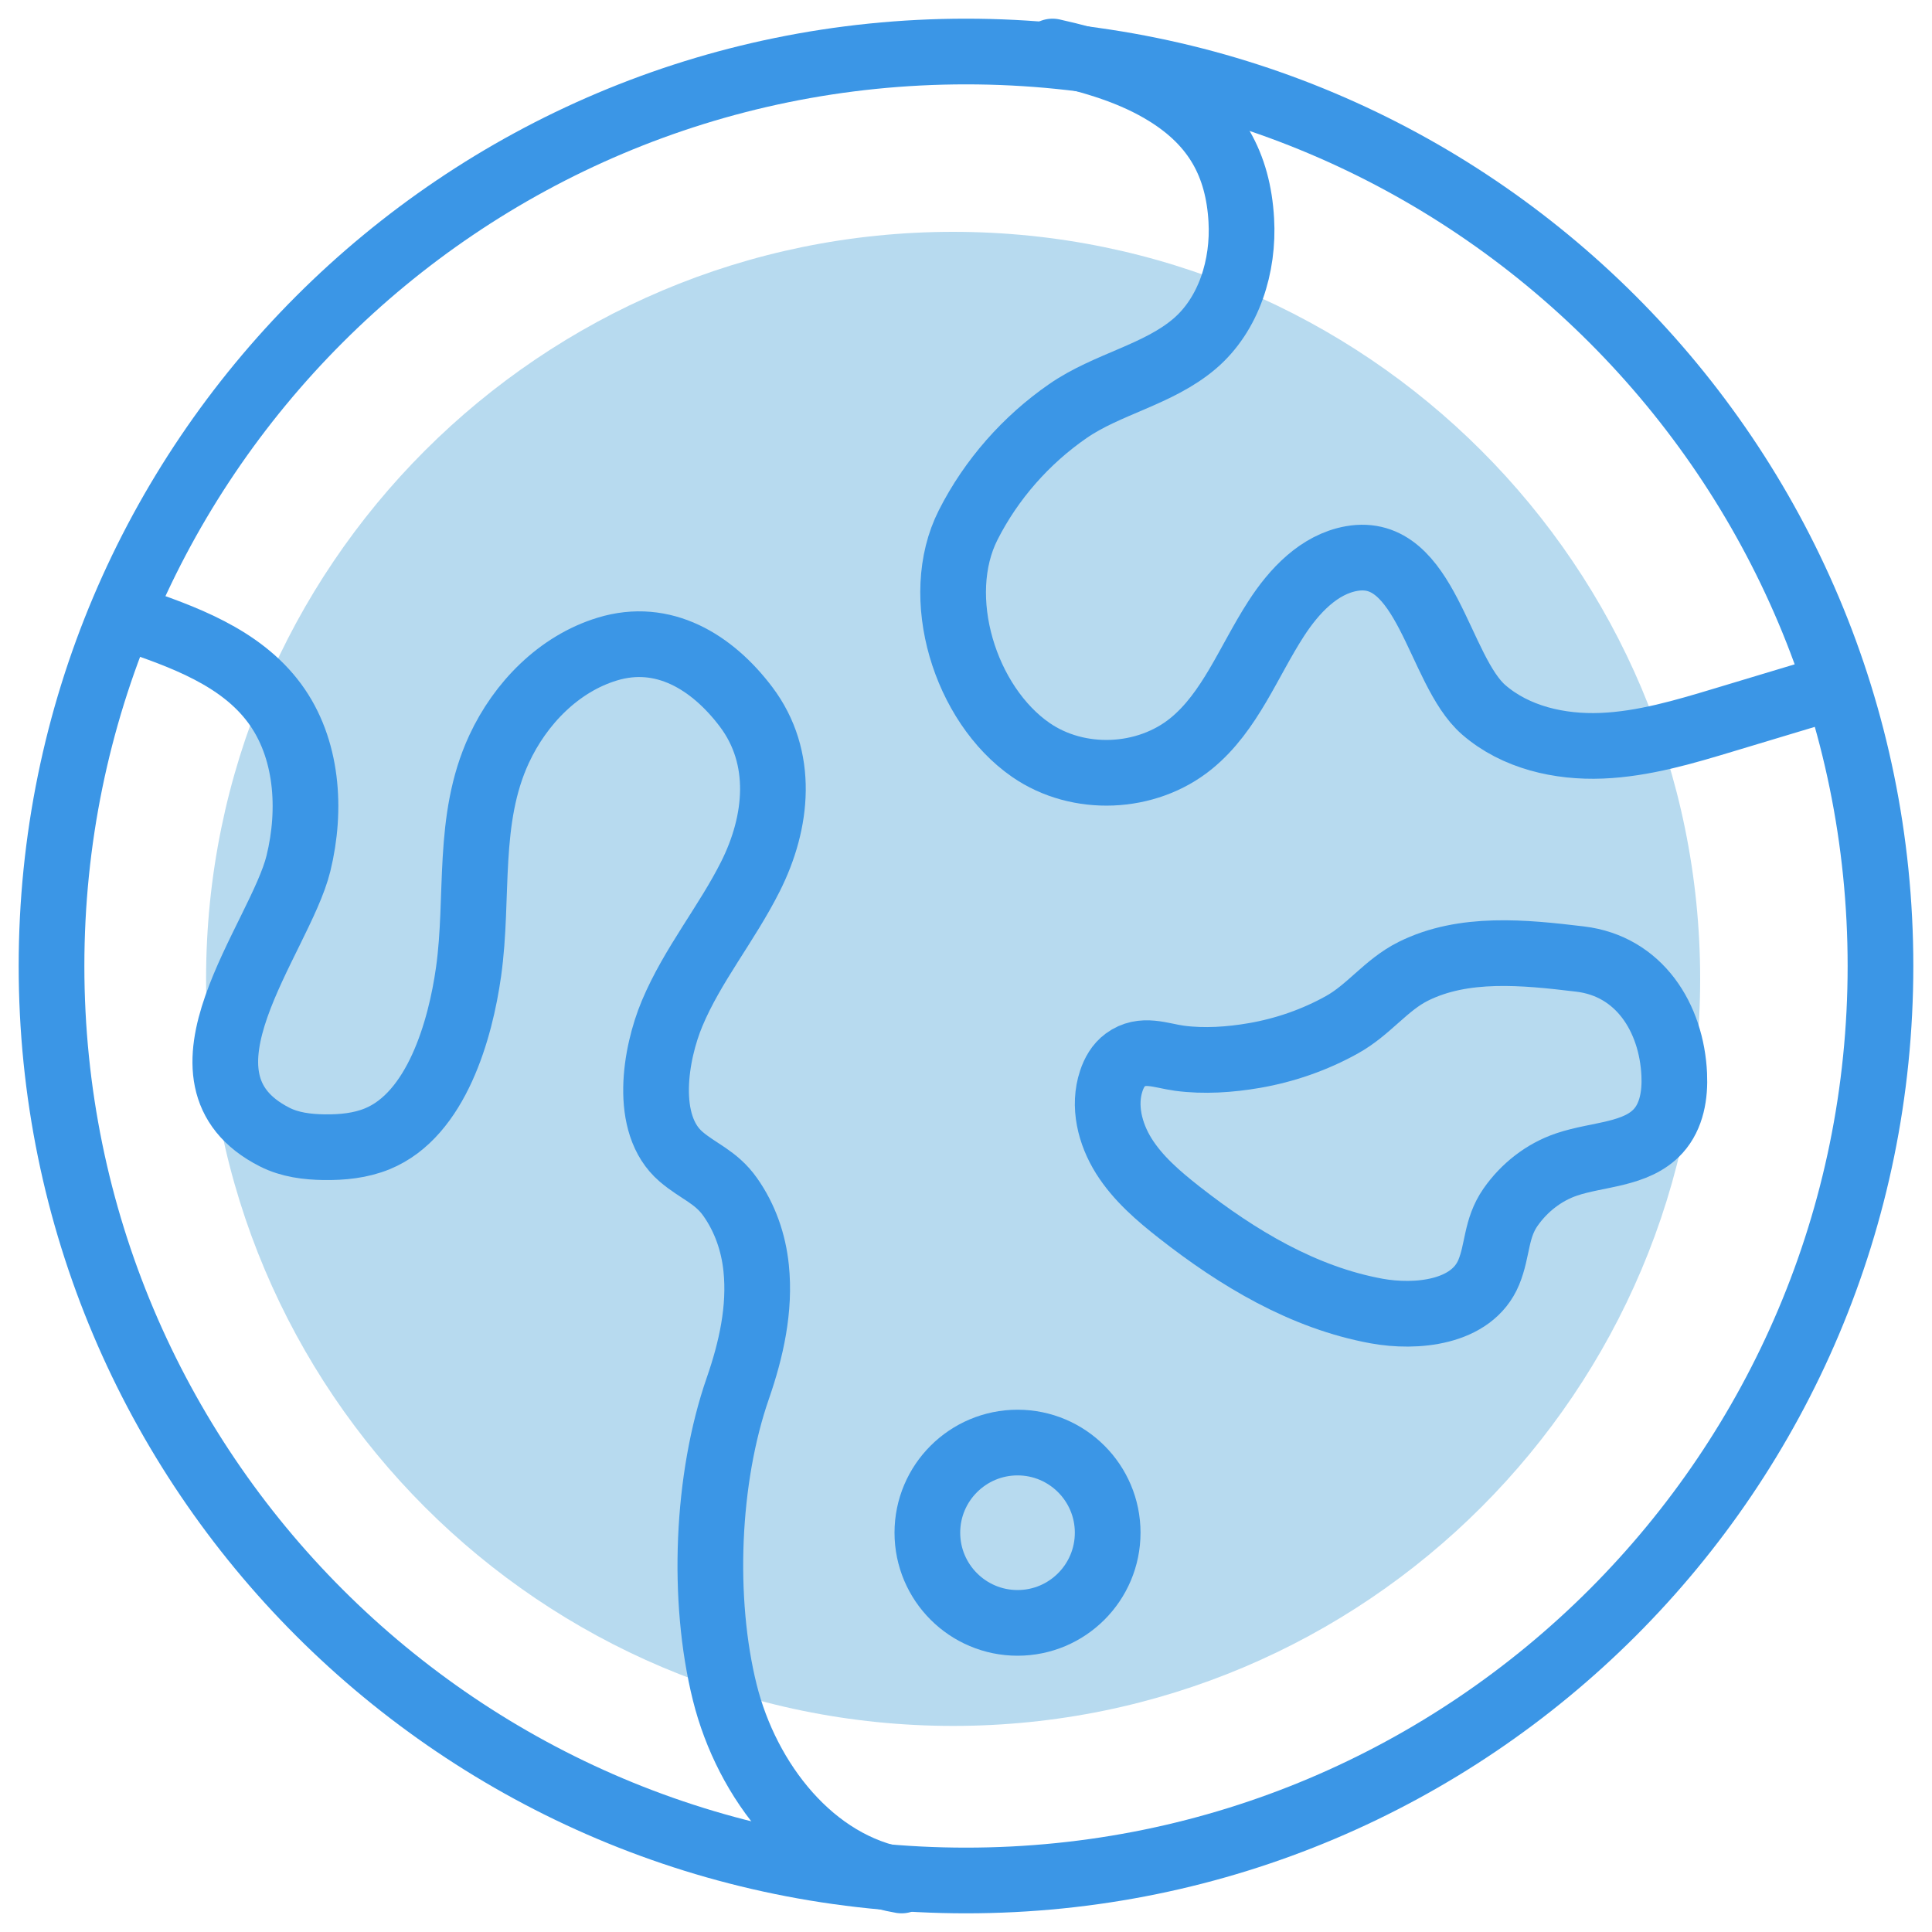
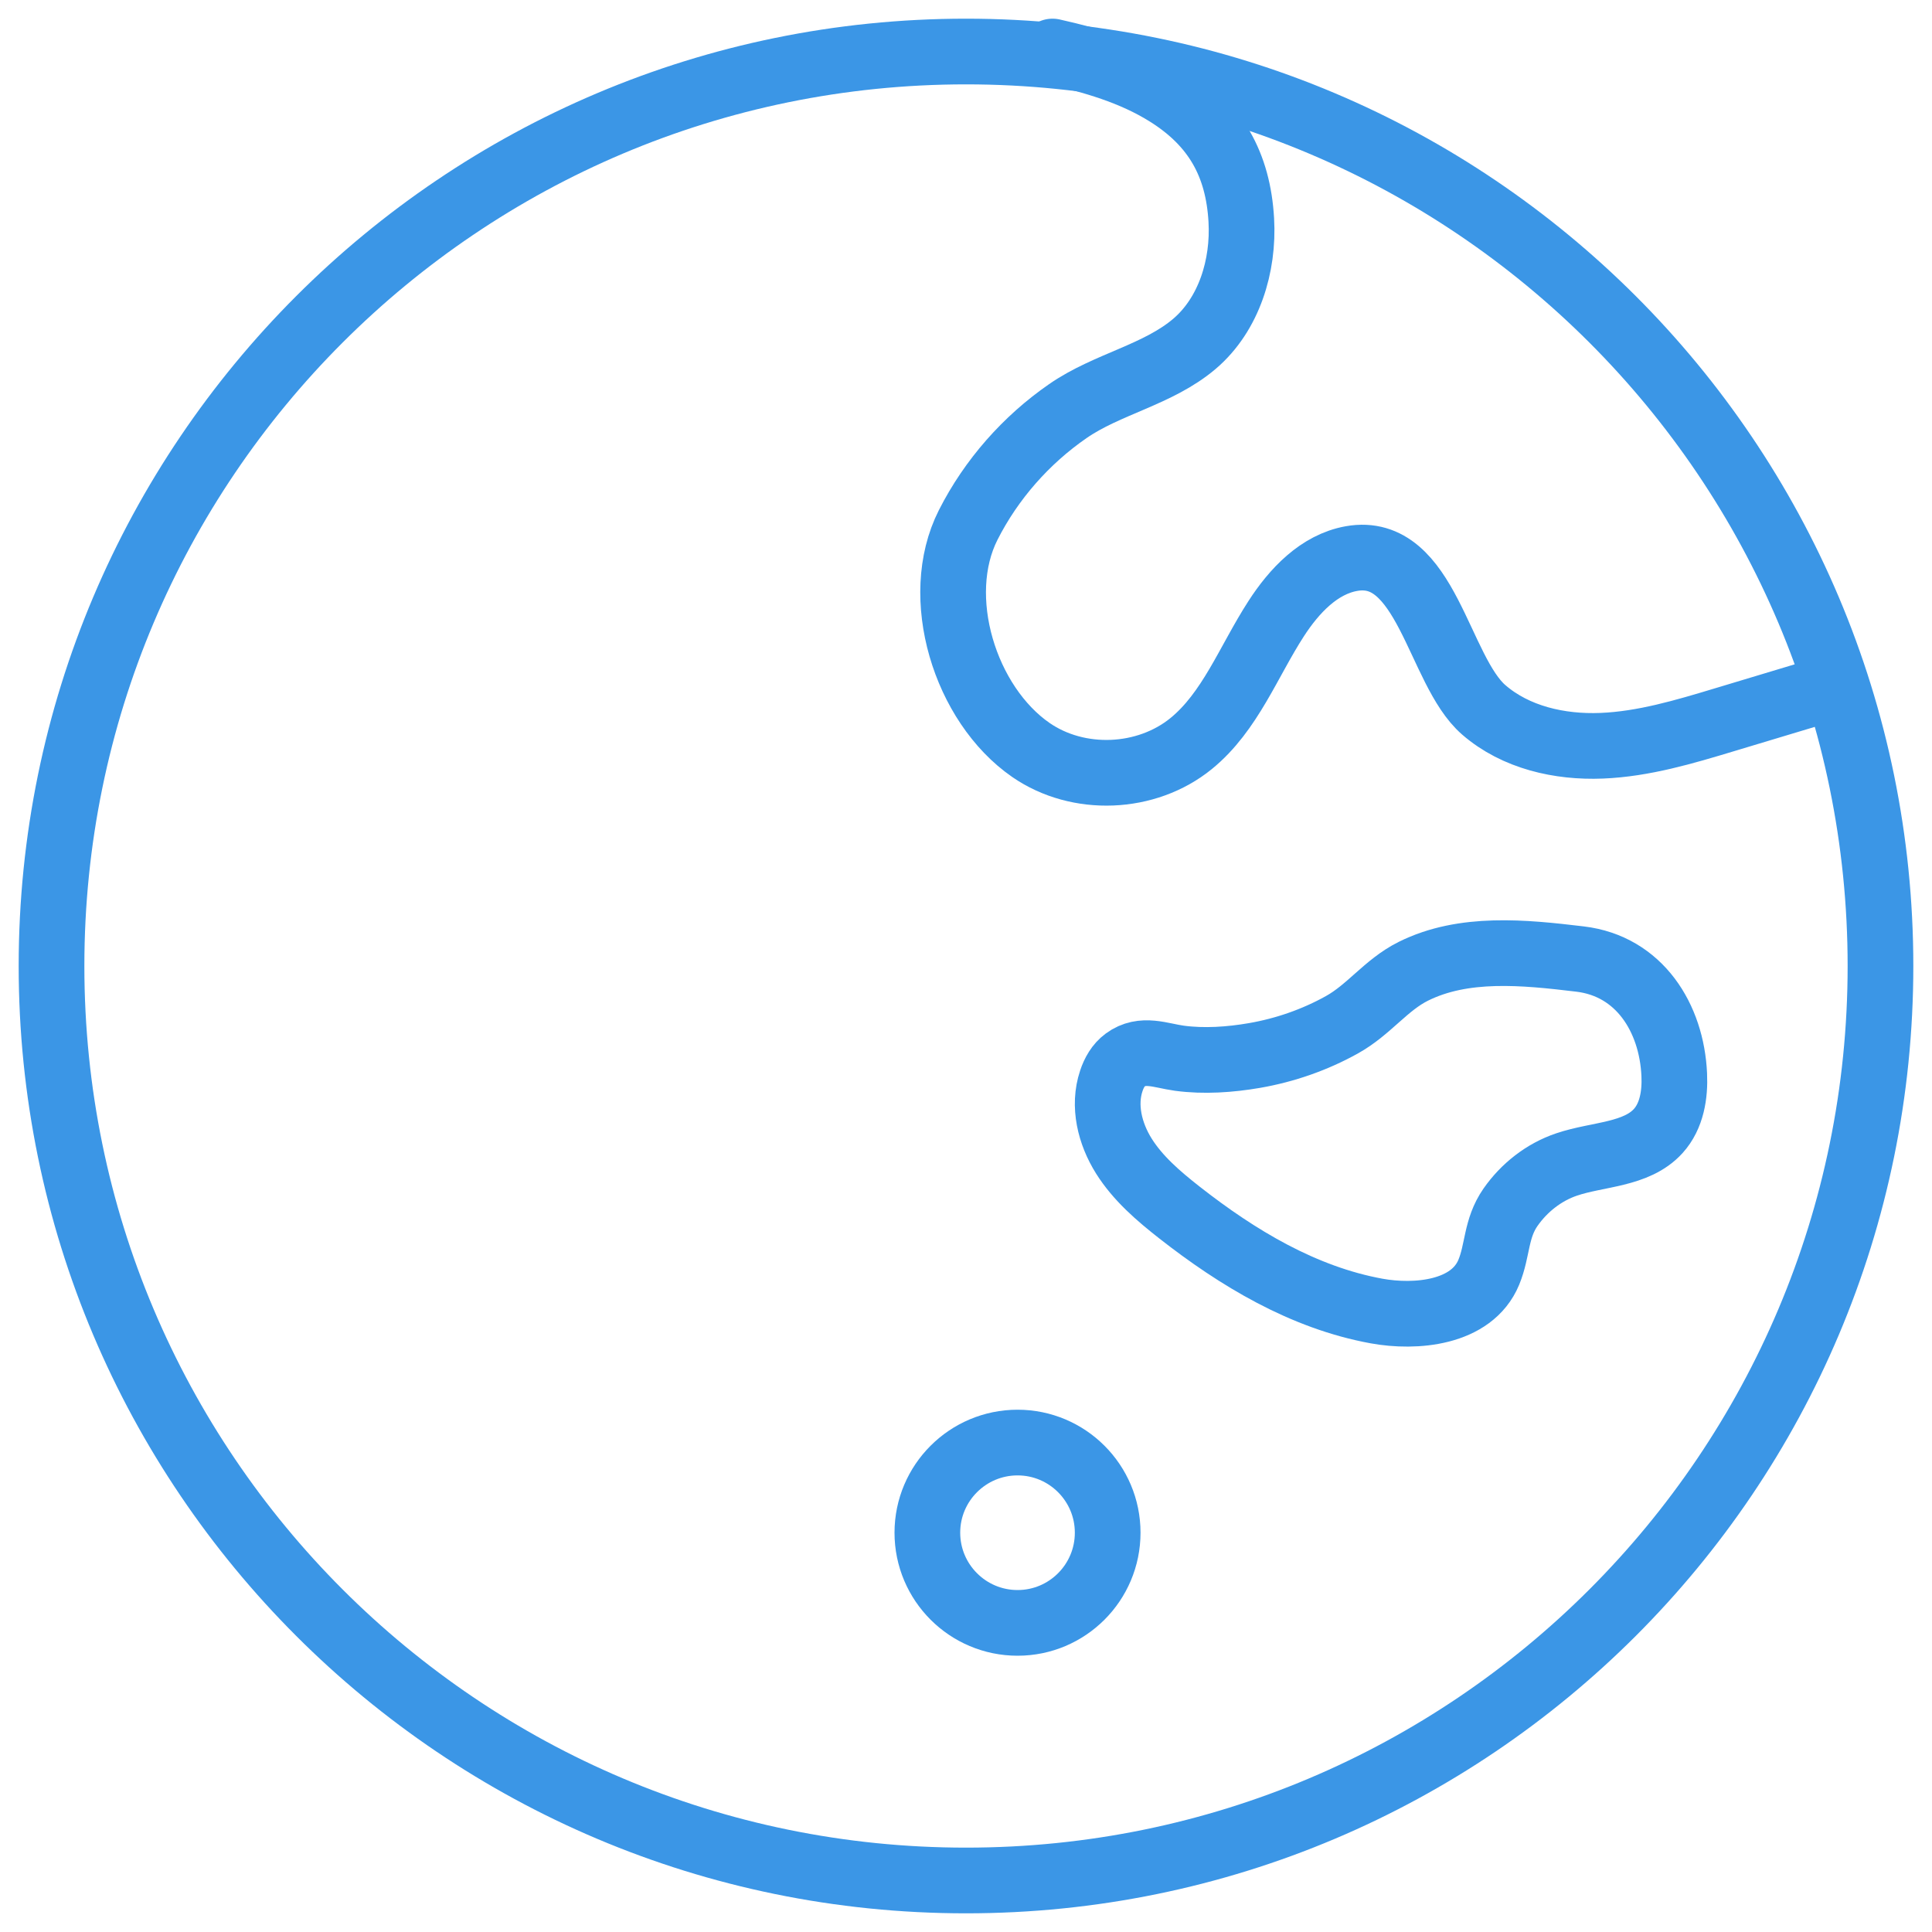
<svg xmlns="http://www.w3.org/2000/svg" width="75px" height="75px" viewBox="0 0 75 75" version="1.1">
  <title>Group 14 Copy</title>
  <desc>Created with Sketch.</desc>
  <g id="Homepage" stroke="none" stroke-width="1" fill="none" fill-rule="evenodd">
    <g id="Homepage-R3" transform="translate(-754, -4185)">
      <g id="Programs" transform="translate(-20, 3474)">
        <g id="Regions" transform="translate(775, 713)">
          <g id="Group-14-Copy" transform="translate(1, 0)">
            <g id="Group-13">
-               <path d="M64,36 C64,52.016 51.016,65 35,65 C18.984,65 6,52.016 6,36 C6,19.982 18.984,7 35,7 C51.016,7 64,19.982 64,36" id="Fill-1" fill="#B7DAEF" />
              <path d="M71,35.501 C71,55.106 55.106,71 35.5,71 C15.894,71 0,55.106 0,35.501 C0,15.894 15.894,0 35.5,0 C55.106,0 71,15.894 71,35.501 Z" id="Stroke-3" stroke="#3B96E6" stroke-width="2.55" stroke-linecap="round" stroke-linejoin="round" />
              <path d="M41,57.499 C41,59.432 39.433,61 37.502,61 C35.569,61 34,59.432 34,57.499 C34,55.568 35.569,54 37.502,54 C39.433,54 41,55.568 41,57.499 Z" id="Stroke-5" stroke="#3B96E6" stroke-width="2.55" stroke-linecap="round" stroke-linejoin="round" />
-               <path d="M3,22 C5.102,22.708 7.34,23.51 8.663,25.307 C9.941,27.041 10.099,29.417 9.586,31.516 C8.867,34.449 4.18,39.867 8.664,42.142 C9.253,42.441 9.923,42.524 10.579,42.534 C11.281,42.544 11.994,42.475 12.645,42.209 C14.948,41.267 15.874,37.97 16.189,35.727 C16.598,32.824 16.104,29.818 17.374,27.081 C18.204,25.292 19.701,23.769 21.569,23.199 C23.753,22.529 25.646,23.699 26.959,25.435 C28.455,27.415 28.193,29.918 27.13,32.029 C26.213,33.855 24.882,35.456 24.092,37.34 C23.439,38.896 22.968,41.64 24.437,42.9 C25.094,43.467 25.794,43.682 26.346,44.467 C26.92,45.28 27.253,46.236 27.354,47.228 C27.518,48.803 27.163,50.391 26.645,51.886 C25.426,55.387 25.239,60.094 26.136,63.701 C26.995,67.148 29.533,70.416 33,71" id="Stroke-7" stroke="#3B96E6" stroke-width="2.55" stroke-linecap="round" stroke-linejoin="round" />
              <path d="M38.858,0 C40.412,0.35 41.971,0.794 43.324,1.645 C45.185,2.815 46.064,4.384 46.187,6.545 C46.29,8.32 45.712,10.202 44.373,11.344 C42.952,12.554 40.983,12.899 39.452,13.96 C37.833,15.08 36.483,16.608 35.585,18.379 C34.169,21.175 35.455,25.342 38.021,27.115 C39.858,28.383 42.504,28.278 44.24,26.865 C45.755,25.632 46.47,23.671 47.538,22.021 C48.239,20.934 49.207,19.908 50.465,19.684 C53.38,19.165 53.832,24.022 55.598,25.555 C56.837,26.63 58.546,27.016 60.172,26.95 C61.802,26.885 63.385,26.411 64.947,25.94 C66.299,25.534 67.651,25.127 69,24.72" id="Stroke-9" stroke="#3B96E6" stroke-width="2.55" stroke-linecap="round" stroke-linejoin="round" />
              <path d="M52.862,35.707 C51.797,36.239 51.145,37.199 50.086,37.785 C49.041,38.366 47.888,38.768 46.701,38.974 C45.754,39.138 44.74,39.209 43.782,39.08 C43.061,38.982 42.349,38.656 41.682,39.148 C41.413,39.346 41.243,39.648 41.141,39.96 C40.817,40.926 41.083,42.008 41.627,42.876 C42.172,43.744 42.97,44.43 43.784,45.068 C46.041,46.837 48.59,48.374 51.44,48.894 C52.943,49.168 55.132,48.99 55.795,47.388 C56.149,46.53 56.061,45.695 56.637,44.866 C57.164,44.111 57.926,43.505 58.818,43.204 C60.032,42.793 61.522,42.843 62.372,41.906 C62.9,41.323 63.03,40.491 62.994,39.716 C62.894,37.512 61.641,35.505 59.338,35.23 C57.154,34.968 54.819,34.732 52.862,35.707 Z" id="Stroke-11" stroke="#3B96E6" stroke-width="2.55" stroke-linecap="round" stroke-linejoin="round" />
            </g>
          </g>
        </g>
      </g>
    </g>
  </g>
</svg>